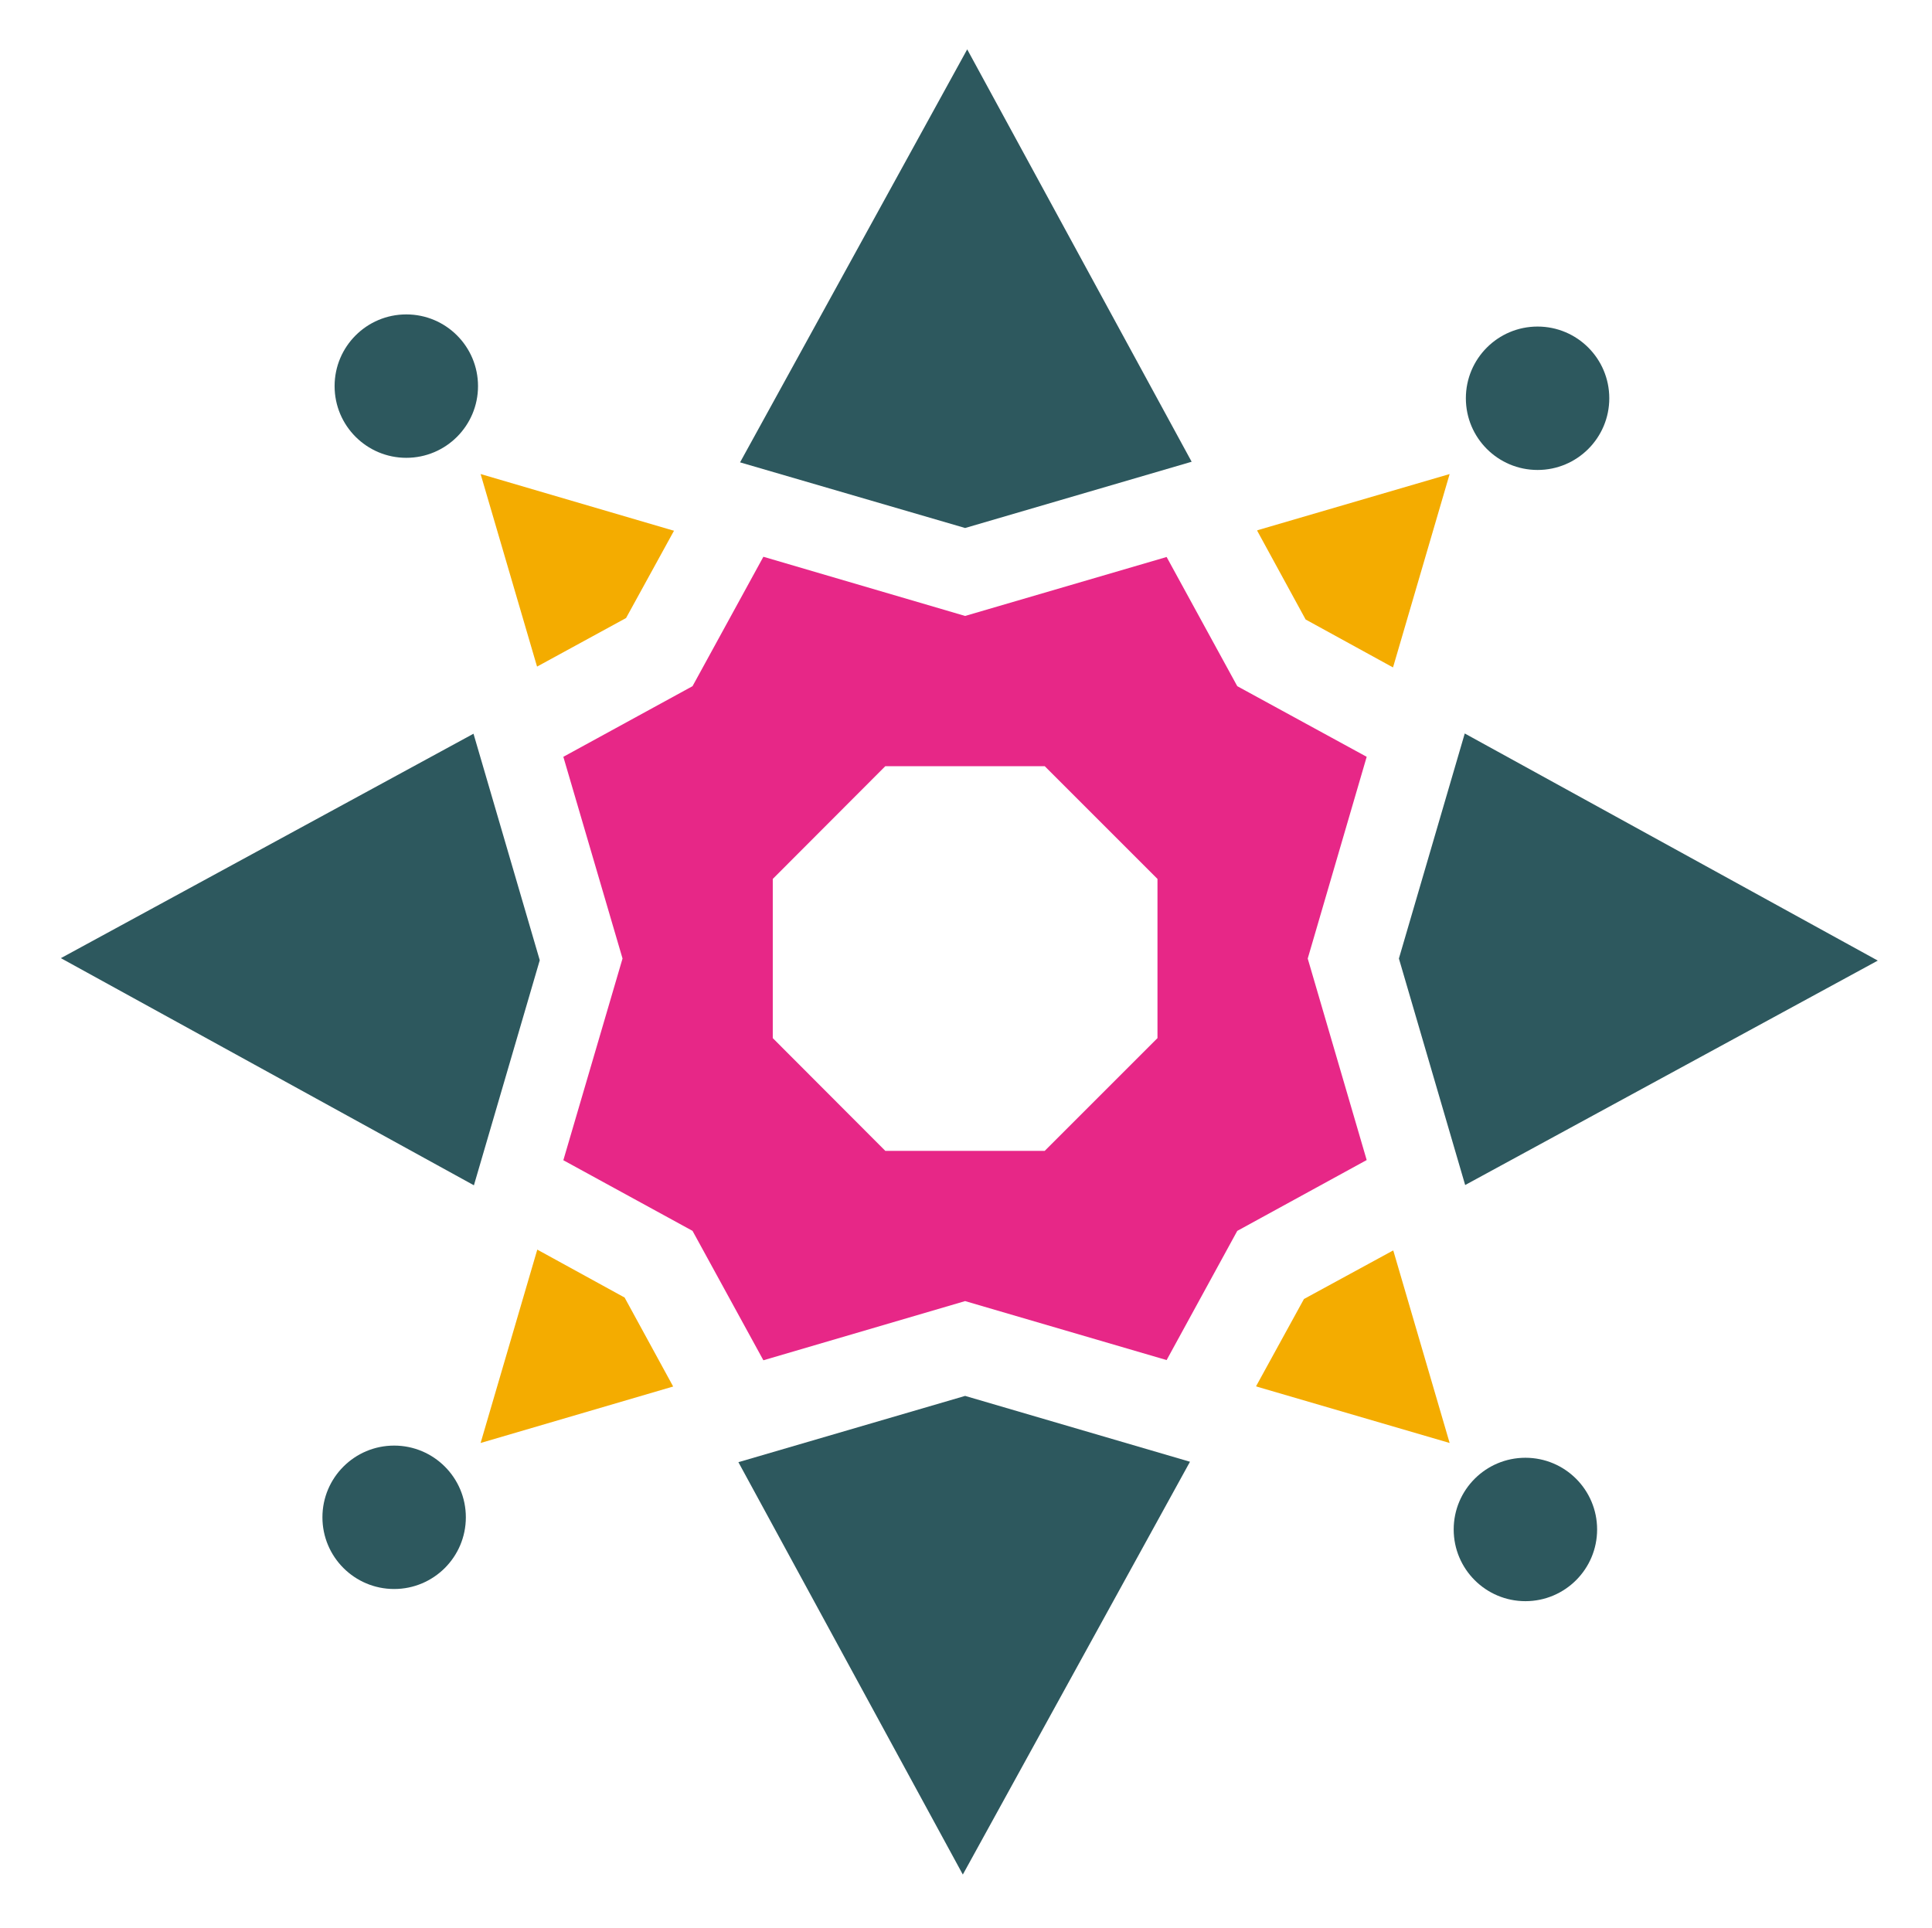
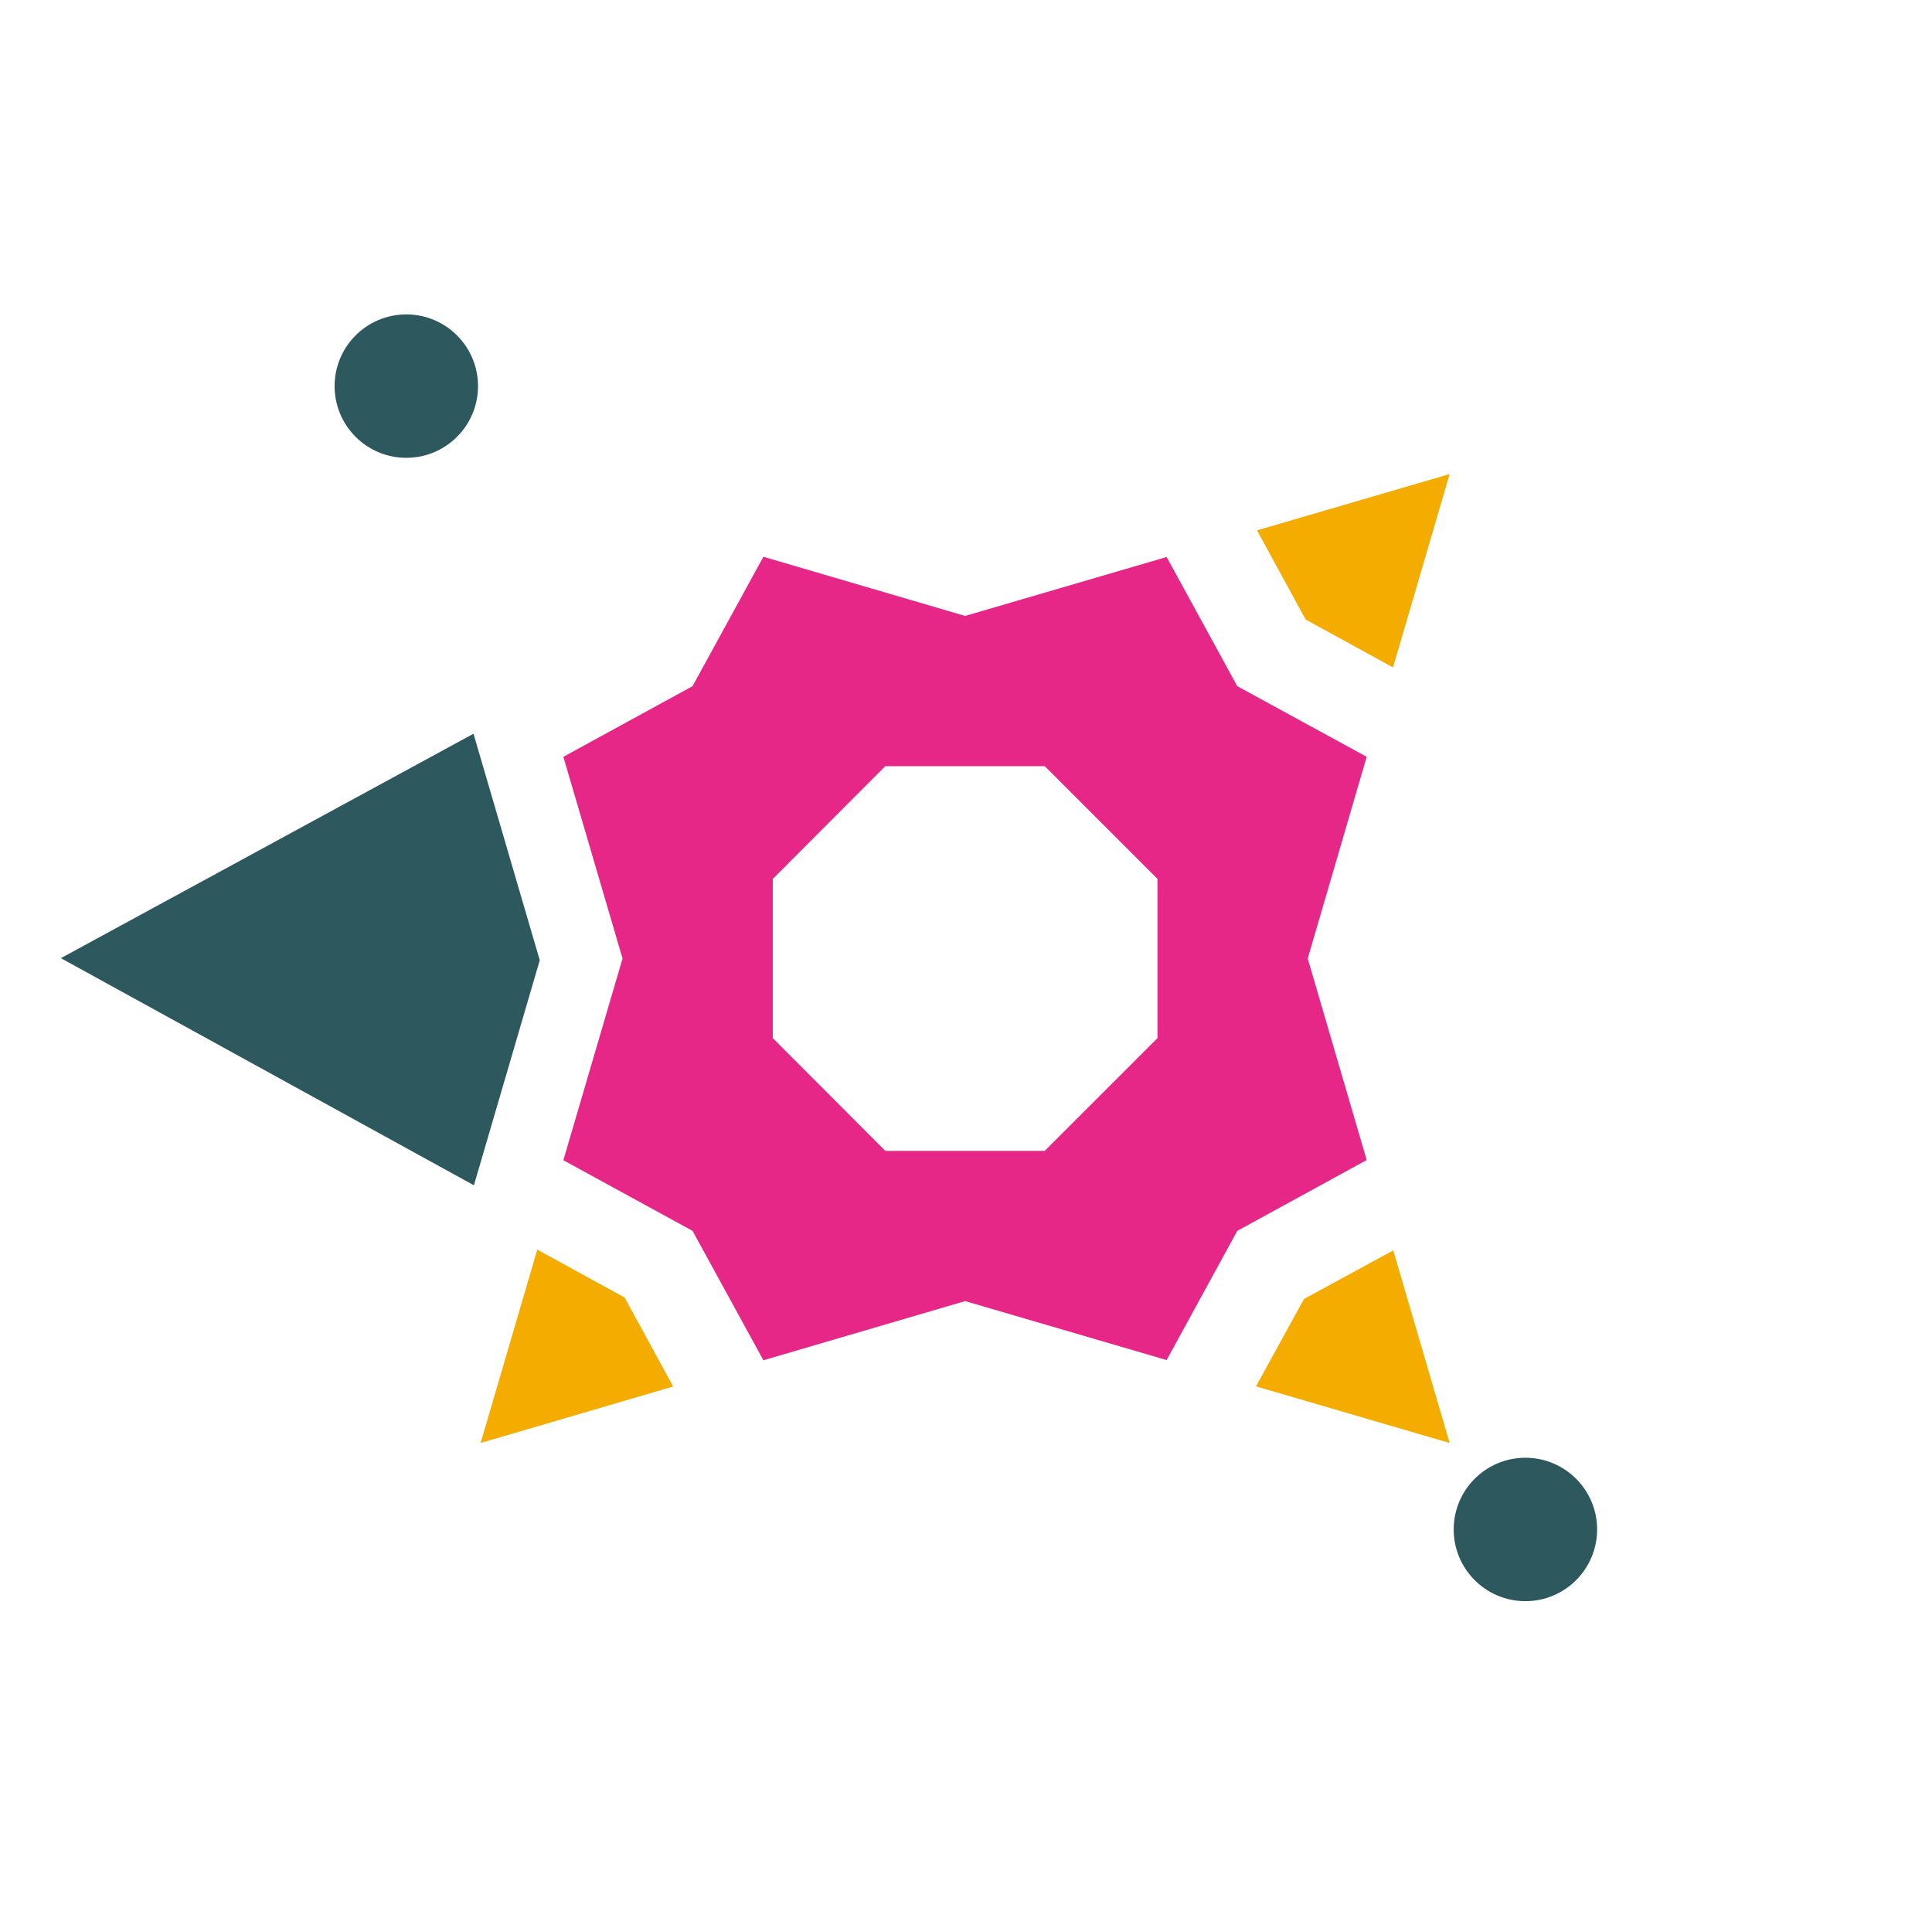
<svg xmlns="http://www.w3.org/2000/svg" data-bbox="29.61 24.01 883.75 887.84" viewBox="0 0 939.73 937.75" data-type="color">
  <g>
    <path fill="#f4ac00" d="m303.81 631.17 23.62 43.28-.71.21-92.95 27.26 27.27-93.05.3-1.01 42.47 23.31z" data-color="1" />
-     <path fill="#f4ac00" d="m261.04 323.64-27.27-93.05 92.95 27.27 1.12.3-23.32 42.47-43.28 23.62-.2-.61z" data-color="1" />
    <path d="m664.76 368.14-62.95-34.36-34.36-62.84-98.02 28.68-98.12-28.79-34.46 62.95-62.84 34.36 28.79 98.12-28.79 98.12 62.84 34.36 34.46 62.95 98.12-28.79 98.02 28.69 34.36-62.84 62.95-34.46-28.68-98.02 28.68-98.13zM563 504.98l-54.84 54.84h-77.54l-54.74-54.84v-77.44l54.74-54.84h77.54L563 427.54v77.44z" fill="#e72787" data-color="2" />
    <path fill="#f4ac00" d="m677.84 608.77 27.27 93.15-93.26-27.26-.91-.31 23.31-42.47 43.39-23.62.2.51z" data-color="1" />
    <path fill="#f4ac00" d="m635.06 301.34-23.61-43.28.4-.2 93.26-27.27-27.27 93.15-.3.91-42.48-23.31z" data-color="1" />
    <path fill="#2d585e" d="m230.31 356.91 32.23 110.18-32.03 109.48-200.9-110.49 200.7-109.17z" data-color="3" />
-     <path fill="#2d585e" d="m469.44 679.02 109.37 32.03-110.49 200.8-109.16-200.59 110.28-32.24z" data-color="3" />
-     <path fill="#2d585e" d="m469.44 256.84-109.47-31.93 110.48-200.9 109.17 200.6-110.18 32.23z" data-color="3" />
-     <path fill="#2d585e" d="m913.36 467.27-200.7 109.17-32.23-110.18 32.03-109.47 200.9 110.48z" data-color="3" />
-     <path fill="#2d585e" d="M226.59 738.07c0 19.264-15.616 34.88-34.88 34.88-19.264 0-34.88-15.616-34.88-34.88 0-19.264 15.616-34.88 34.88-34.88 19.264 0 34.88 15.616 34.88 34.88z" data-color="3" />
+     <path fill="#2d585e" d="M226.59 738.07z" data-color="3" />
    <path fill="#2d585e" d="M232.51 187.82c0 19.264-15.616 34.88-34.88 34.88-19.264 0-34.88-15.616-34.88-34.88 0-19.264 15.616-34.88 34.88-34.88 19.264 0 34.88 15.616 34.88 34.88z" data-color="3" />
-     <path fill="#2d585e" d="M782.76 193.73c0 19.264-15.616 34.88-34.88 34.88-19.264 0-34.88-15.616-34.88-34.88 0-19.264 15.616-34.88 34.88-34.88 19.264 0 34.88 15.616 34.88 34.88z" data-color="3" />
    <path fill="#2d585e" d="M776.84 743.99c0 19.264-15.616 34.88-34.88 34.88-19.264 0-34.88-15.616-34.88-34.88 0-19.264 15.616-34.88 34.88-34.88 19.264 0 34.88 15.616 34.88 34.88z" data-color="3" />
  </g>
</svg>